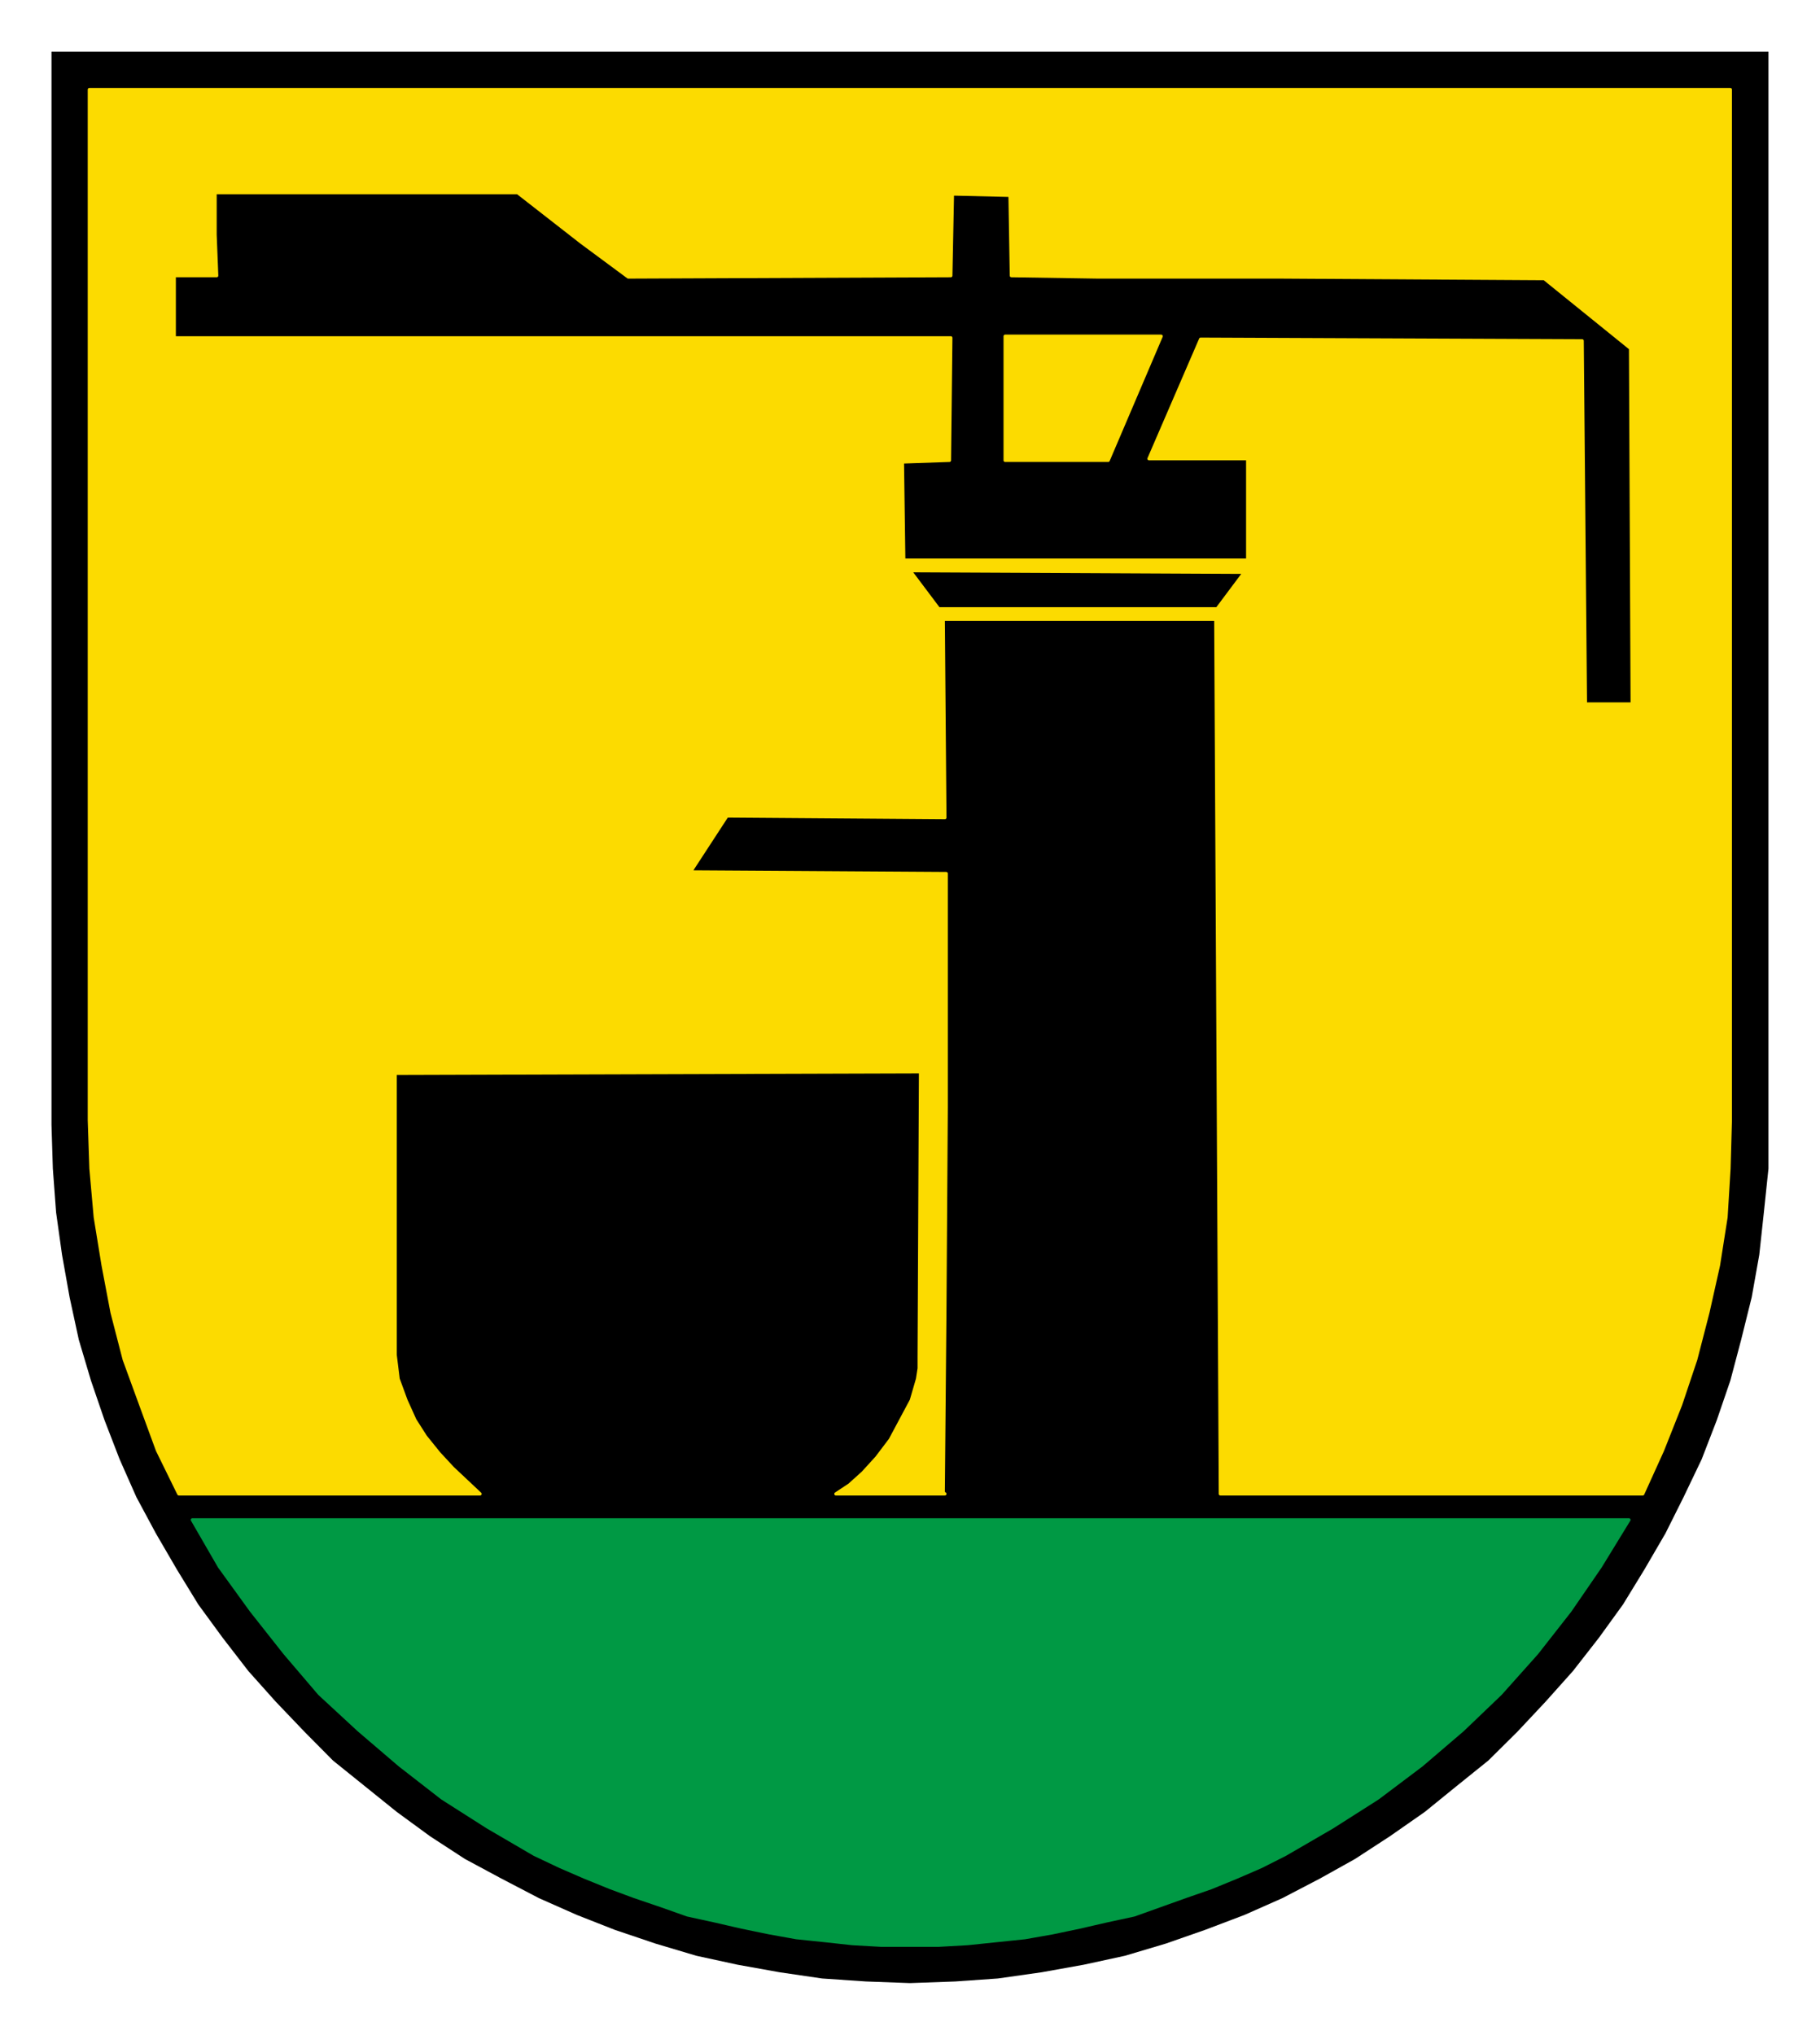
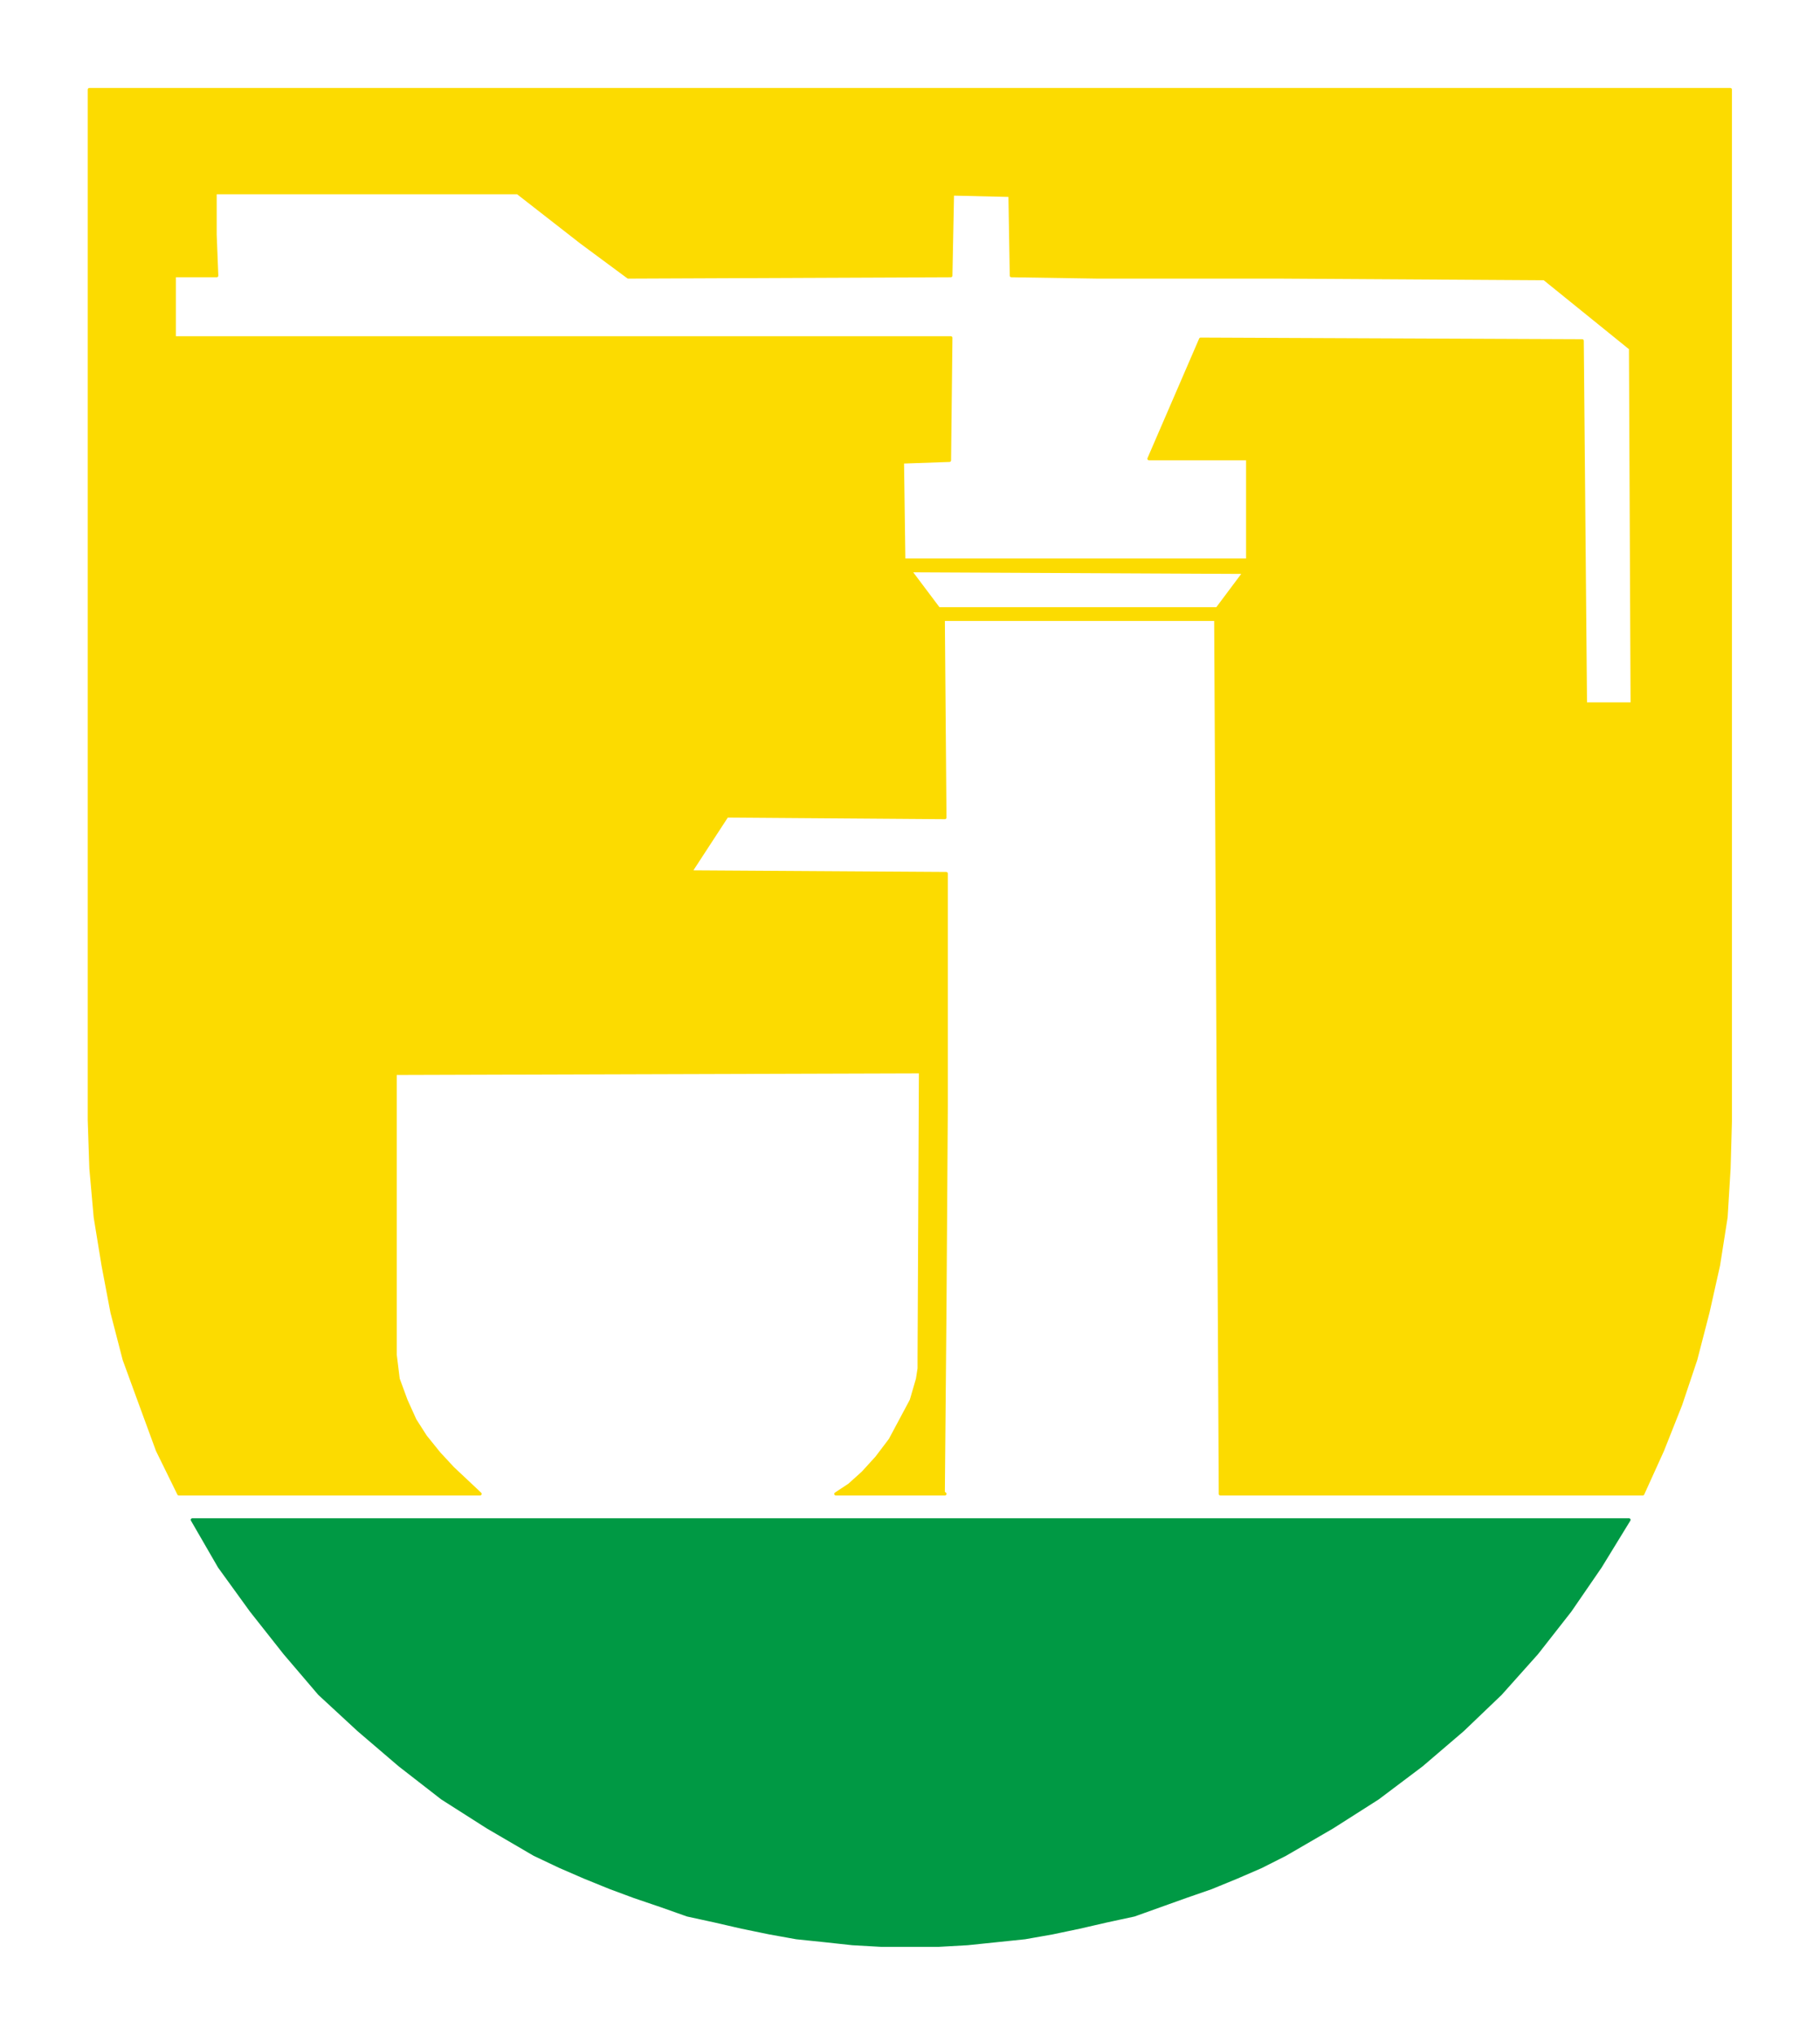
<svg xmlns="http://www.w3.org/2000/svg" version="1.0" width="687" height="768" viewBox="-2.381 -2.381 84.138 94.038" id="svg6895">
  <defs id="defs6897">
    <clipPath id="clipPath6303">
-       <path d="M 354.48,210.24 L 418.19,210.24 L 418.19,138.6 L 354.48,138.6 L 354.48,210.24 z" id="path6305" />
-     </clipPath>
+       </clipPath>
    <clipPath id="clipPath6315">
-       <path d="M 354.48,210.24 L 418.19,210.24 L 418.19,138.6 L 354.48,138.6 L 354.48,210.24 z" id="path6317" />
+       <path d="M 354.48,210.24 L 418.19,210.24 L 418.19,138.6 L 354.48,138.6 z" id="path6317" />
    </clipPath>
  </defs>
  <g transform="translate(-866.027,-202.01)" id="layer1">
    <g transform="matrix(1.25,0,0,1.25,422.789,28.623)" clip-path="url(#clipPath6303)" id="g6301">
      <g id="g6307">
        <path d="M 354.59,138.71 L 418.09,138.71 L 418.09,178.39 L 418.09,178.39 L 418.09,180.01 L 417.92,181.63 L 417.75,183.2 L 417.47,184.77 L 417.08,186.34 L 416.68,187.85 L 416.18,189.31 L 415.62,190.76 L 414.95,192.16 L 414.28,193.5 L 413.5,194.84 L 412.71,196.13 L 411.82,197.36 L 410.86,198.59 L 409.85,199.72 L 408.8,200.84 L 407.73,201.9 L 406.55,202.85 L 405.38,203.8 L 404.09,204.7 L 402.8,205.54 L 401.51,206.26 L 400.11,206.99 L 398.71,207.61 L 397.26,208.16 L 395.8,208.67 L 394.29,209.12 L 392.77,209.45 L 391.21,209.73 L 389.59,209.96 L 388.02,210.07 L 386.34,210.13 L 386.34,210.13 L 384.71,210.07 L 383.09,209.96 L 381.52,209.73 L 379.96,209.45 L 378.44,209.12 L 376.93,208.67 L 375.42,208.16 L 374.02,207.61 L 372.62,206.99 L 371.22,206.26 L 369.88,205.54 L 368.59,204.7 L 367.36,203.8 L 366.18,202.85 L 365,201.9 L 363.95,200.84 L 362.88,199.72 L 361.87,198.59 L 360.92,197.36 L 360.02,196.13 L 359.23,194.84 L 358.45,193.5 L 357.73,192.16 L 357.11,190.76 L 356.55,189.31 L 356.05,187.85 L 355.6,186.34 L 355.26,184.77 L 354.98,183.2 L 354.76,181.63 L 354.64,180.01 L 354.59,178.39 L 354.59,138.71 z" id="path6309" style="fill:#000000;fill-opacity:1;fill-rule:evenodd;stroke:none" />
      </g>
    </g>
    <g transform="matrix(1.25,0,0,1.25,422.789,28.623)" clip-path="url(#clipPath6315)" id="g6313">
      <path d="M 359.8,193 L 412.93,193 L 412.93,193 L 411.87,194.73 L 410.75,196.36 L 409.52,197.93 L 408.18,199.43 L 406.78,200.77 L 405.26,202.07 L 403.64,203.29 L 401.96,204.36 L 400.22,205.37 L 399.33,205.82 L 398.43,206.21 L 397.48,206.6 L 396.53,206.93 L 395.58,207.27 L 394.63,207.61 L 393.61,207.83 L 392.61,208.06 L 391.61,208.27 L 390.59,208.45 L 389.53,208.56 L 388.47,208.67 L 387.4,208.73 L 386.34,208.73 L 386.34,208.73 L 385.27,208.73 L 384.21,208.67 L 383.2,208.56 L 382.14,208.45 L 381.14,208.27 L 380.12,208.06 L 379.12,207.83 L 378.11,207.61 L 377.15,207.27 L 376.15,206.93 L 375.26,206.6 L 374.3,206.21 L 373.4,205.82 L 372.45,205.37 L 370.72,204.36 L 369.04,203.29 L 367.47,202.07 L 365.95,200.77 L 364.5,199.43 L 363.22,197.93 L 361.98,196.36 L 360.8,194.73 L 359.8,193 L 359.8,193 z" id="path6319" style="fill:#009944;fill-opacity:1;fill-rule:evenodd;stroke:#009944;stroke-width:0.12;stroke-linecap:round;stroke-linejoin:round;stroke-miterlimit:10;stroke-dasharray:none;stroke-opacity:1" />
      <path d="M 411.32,162.83 L 413.05,162.83 L 412.99,149.68 L 409.8,147.1 L 409.8,147.1 L 400.06,147.04 L 393.29,147.04 L 390.09,146.99 L 390.04,144.02 L 387.91,143.97 L 387.85,146.99 L 375.92,147.04 L 375.92,147.04 L 374.19,145.76 L 371.83,143.92 L 371.83,143.92 L 370.1,143.92 L 366.24,143.92 L 360.64,143.92 L 360.64,143.92 L 360.64,145.48 L 360.7,146.99 L 359.13,146.99 L 359.13,149.29 L 359.13,149.29 L 387.85,149.29 L 387.8,153.82 L 386.06,153.88 L 386.11,157.51 L 398.83,157.51 L 398.83,153.76 L 398.83,153.76 L 396.98,153.76 L 395.74,153.76 L 395.18,153.76 L 395.18,153.76 L 397.09,149.34 L 411.2,149.4 L 411.32,162.83 z M 397.7,159.31 L 398.71,157.96 L 386.34,157.9 L 387.4,159.31 L 397.7,159.31 z M 397.82,192.04 L 397.65,159.7 L 387.57,159.7 L 387.63,167.03 L 387.63,167.03 L 379.57,166.97 L 378.22,169.04 L 387.68,169.1 L 387.68,169.1 L 387.68,177.72 L 387.63,185.22 L 387.57,191.99 L 387.57,191.99 L 387.63,192.04 L 383.6,192.04 L 383.6,192.04 L 384.1,191.71 L 384.6,191.26 L 385.11,190.7 L 385.61,190.04 L 386,189.31 L 386.39,188.58 L 386.62,187.79 L 386.68,187.4 L 386.68,187.01 L 386.68,187.01 L 386.73,176.43 L 367.3,176.49 L 367.3,186.9 L 367.3,186.9 L 367.41,187.79 L 367.7,188.58 L 368.03,189.31 L 368.42,189.92 L 368.92,190.54 L 369.43,191.09 L 370.44,192.04 L 359.3,192.04 L 359.3,192.04 L 358.51,190.43 L 357.89,188.74 L 357.28,187.07 L 356.83,185.33 L 356.5,183.59 L 356.21,181.81 L 356.05,180.01 L 355.99,178.22 L 355.99,140.11 L 416.68,140.11 L 416.68,178.22 L 416.68,178.22 L 416.63,180.01 L 416.52,181.81 L 416.24,183.59 L 415.85,185.33 L 415.4,187.07 L 414.84,188.74 L 414.17,190.43 L 413.44,192.04 L 397.82,192.04 z" id="path6321" style="fill:#fcdb00;fill-opacity:1;fill-rule:evenodd;stroke:#fcdb00;stroke-width:0.12;stroke-linecap:round;stroke-linejoin:round;stroke-miterlimit:10;stroke-dasharray:none;stroke-opacity:1" />
-       <path d="M 389.86,149.23 L 389.86,153.82 L 393.67,153.82 L 395.63,149.23 L 389.86,149.23 z" id="path6323" style="fill:#fcdb00;fill-opacity:1;fill-rule:evenodd;stroke:#fcdb00;stroke-width:0.12;stroke-linecap:round;stroke-linejoin:round;stroke-miterlimit:10;stroke-dasharray:none;stroke-opacity:1" />
    </g>
  </g>
</svg>